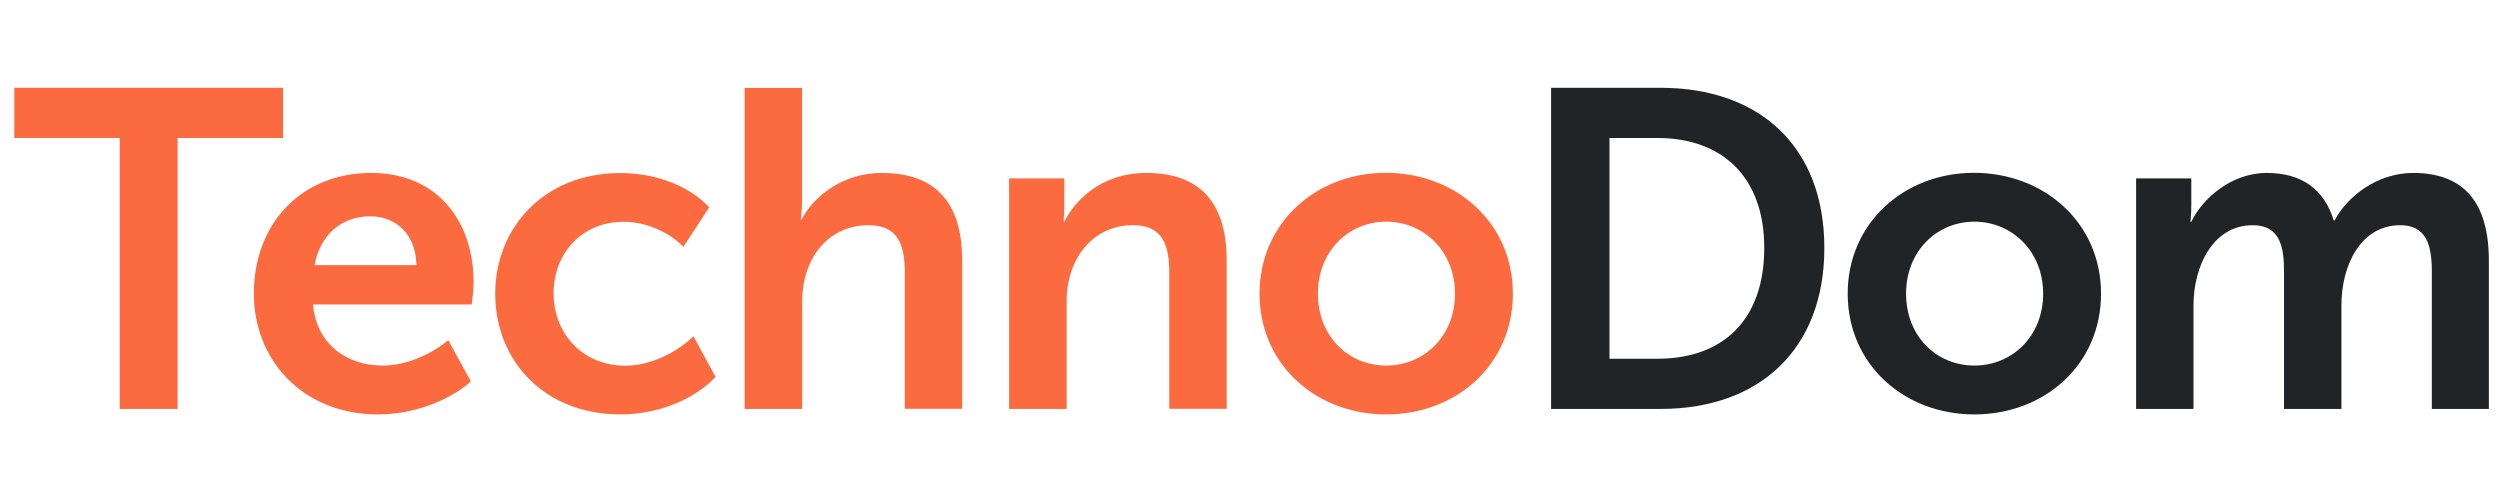
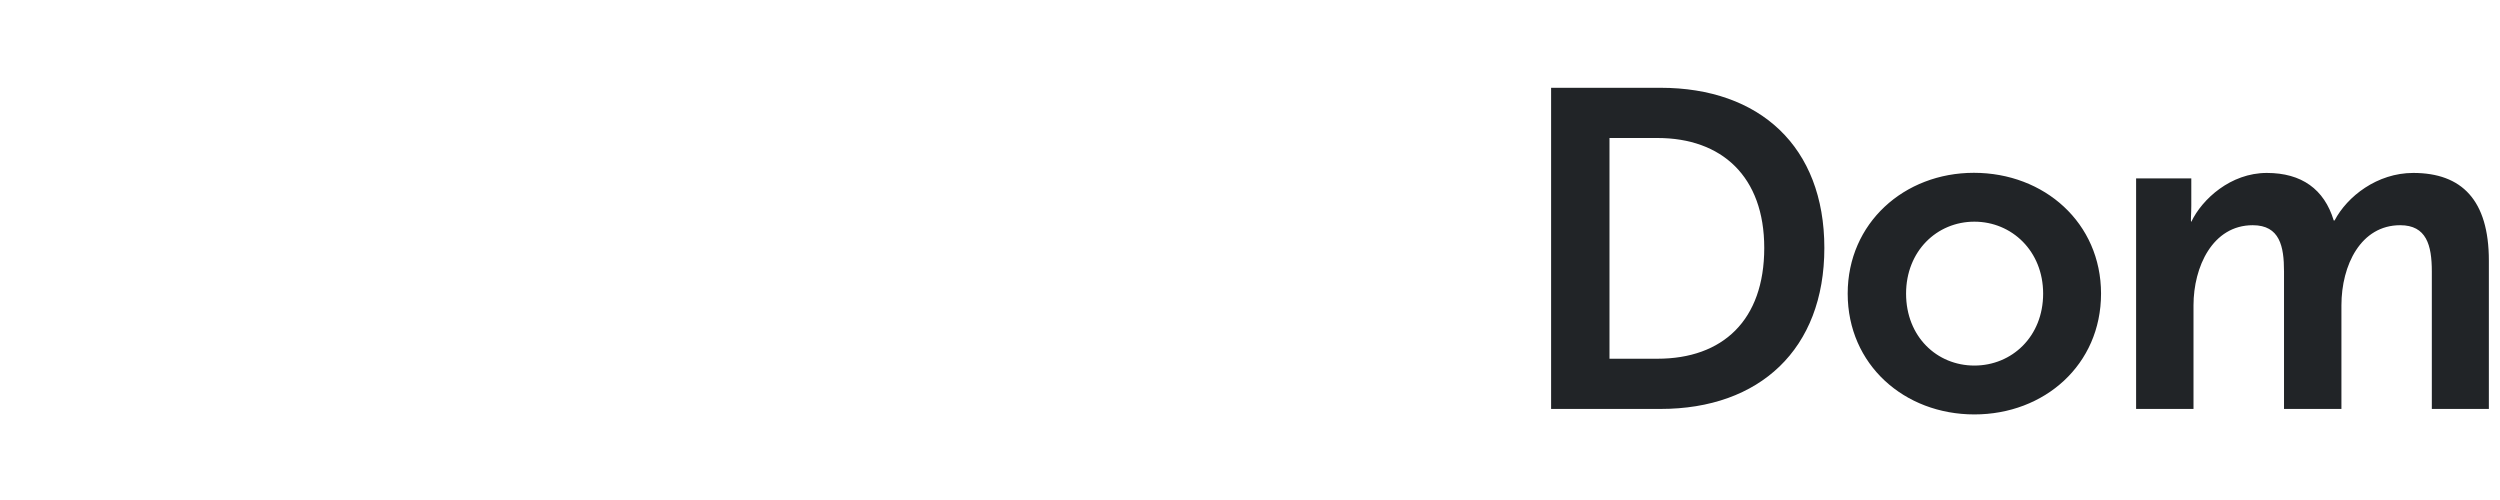
<svg xmlns="http://www.w3.org/2000/svg" width="200" height="40" viewBox="0 0 200 40" fill="none">
-   <path d="M105.433 23.49C105.433 20.089 107.896 17.734 110.896 17.734C113.896 17.734 116.398 20.089 116.398 23.49C116.398 26.929 113.896 29.245 110.896 29.245C107.896 29.245 105.433 26.929 105.433 23.49ZM100.762 23.49C100.762 29.167 105.286 33.154 110.896 33.154C116.505 33.154 121.03 29.177 121.03 23.49C121.03 17.841 116.505 13.825 110.857 13.825C105.286 13.825 100.762 17.841 100.762 23.49ZM80.739 32.715H85.332V24.066C85.332 20.734 87.394 18.017 90.648 18.017C92.964 18.017 93.54 19.542 93.54 21.779V32.705H98.133V20.851C98.133 15.965 95.778 13.835 91.693 13.835C87.97 13.835 85.898 16.19 85.146 17.744H85.078C85.078 17.744 85.146 17.167 85.146 16.444V14.274H80.729V32.715H80.739ZM59.582 32.715H64.175V24.135C64.175 20.626 66.276 18.017 69.491 18.017C71.807 18.017 72.383 19.542 72.383 21.779V32.705H76.976V20.851C76.976 15.965 74.621 13.835 70.537 13.835C67.351 13.835 65.035 15.789 64.126 17.558H64.058C64.058 17.558 64.165 16.903 64.165 16.004V7.033H59.572V32.715H59.582ZM39.617 23.49C39.617 28.845 43.526 33.154 49.644 33.154C52.614 33.154 55.507 31.991 57.246 30.154L55.477 26.9C54.1 28.239 51.999 29.255 50.044 29.255C46.497 29.255 44.288 26.578 44.288 23.46C44.288 20.314 46.497 17.744 49.898 17.744C51.705 17.744 53.513 18.574 54.676 19.737L56.738 16.59C54.959 14.675 52.145 13.844 49.644 13.844C43.526 13.825 39.617 18.242 39.617 23.49ZM25.164 21.213C25.594 18.858 27.265 17.304 29.62 17.304C31.682 17.304 33.275 18.75 33.314 21.213H25.164ZM20.307 23.49C20.307 28.737 24.148 33.154 30.255 33.154C32.894 33.154 35.796 32.177 37.673 30.516L35.865 27.223C34.379 28.415 32.464 29.245 30.578 29.245C27.793 29.245 25.33 27.584 25.037 24.359H37.741C37.809 23.783 37.888 23.167 37.888 22.591C37.888 17.704 34.995 13.835 29.708 13.835C24.187 13.825 20.307 17.812 20.307 23.49ZM9.577 32.715H14.21V11.04H22.643V7.023H1.144V11.04H9.577V32.715Z" fill="#FC6B3F" />
-   <path d="M170.888 32.715H175.48V24.428C175.48 21.349 177.004 18.017 180.22 18.017C182.389 18.017 182.721 19.718 182.721 21.711V32.715H187.314V24.428C187.314 21.203 188.868 18.017 192.015 18.017C194.115 18.017 194.546 19.61 194.546 21.711V32.715H199.109V20.851C199.109 16.004 196.94 13.835 193.06 13.835C190.168 13.835 187.774 15.721 186.768 17.636H186.698C185.937 15.134 184.128 13.835 181.343 13.835C178.451 13.835 176.164 15.936 175.304 17.744H175.235C175.235 17.744 175.304 17.167 175.304 16.444V14.274H170.888V32.715ZM152.486 23.49C152.486 20.089 154.949 17.734 157.949 17.734C160.949 17.734 163.451 20.089 163.451 23.49C163.451 26.929 160.949 29.245 157.949 29.245C154.949 29.245 152.486 26.929 152.486 23.49ZM147.815 23.49C147.815 29.167 152.339 33.154 157.949 33.154C163.558 33.154 168.083 29.177 168.083 23.49C168.083 17.841 163.558 13.825 157.909 13.825C152.339 13.825 147.815 17.841 147.815 23.49ZM128.759 28.698V11.04H132.599C137.74 11.04 141.14 14.118 141.14 19.835C141.14 25.63 137.808 28.698 132.599 28.698H128.759ZM124.088 32.715H132.844C140.769 32.715 145.948 27.936 145.948 19.835C145.948 11.724 140.769 7.023 132.844 7.023H124.088V32.715Z" fill="#212427" />
+   <path d="M170.888 32.715H175.48V24.428C175.48 21.349 177.004 18.017 180.22 18.017C182.389 18.017 182.721 19.718 182.721 21.711V32.715H187.314V24.428C187.314 21.203 188.868 18.017 192.015 18.017C194.115 18.017 194.546 19.61 194.546 21.711V32.715H199.109V20.851C199.109 16.004 196.94 13.835 193.06 13.835C190.168 13.835 187.774 15.721 186.768 17.636H186.698C185.937 15.134 184.128 13.835 181.343 13.835C178.451 13.835 176.164 15.936 175.304 17.744C175.235 17.744 175.304 17.167 175.304 16.444V14.274H170.888V32.715ZM152.486 23.49C152.486 20.089 154.949 17.734 157.949 17.734C160.949 17.734 163.451 20.089 163.451 23.49C163.451 26.929 160.949 29.245 157.949 29.245C154.949 29.245 152.486 26.929 152.486 23.49ZM147.815 23.49C147.815 29.167 152.339 33.154 157.949 33.154C163.558 33.154 168.083 29.177 168.083 23.49C168.083 17.841 163.558 13.825 157.909 13.825C152.339 13.825 147.815 17.841 147.815 23.49ZM128.759 28.698V11.04H132.599C137.74 11.04 141.14 14.118 141.14 19.835C141.14 25.63 137.808 28.698 132.599 28.698H128.759ZM124.088 32.715H132.844C140.769 32.715 145.948 27.936 145.948 19.835C145.948 11.724 140.769 7.023 132.844 7.023H124.088V32.715Z" fill="#212427" />
</svg>